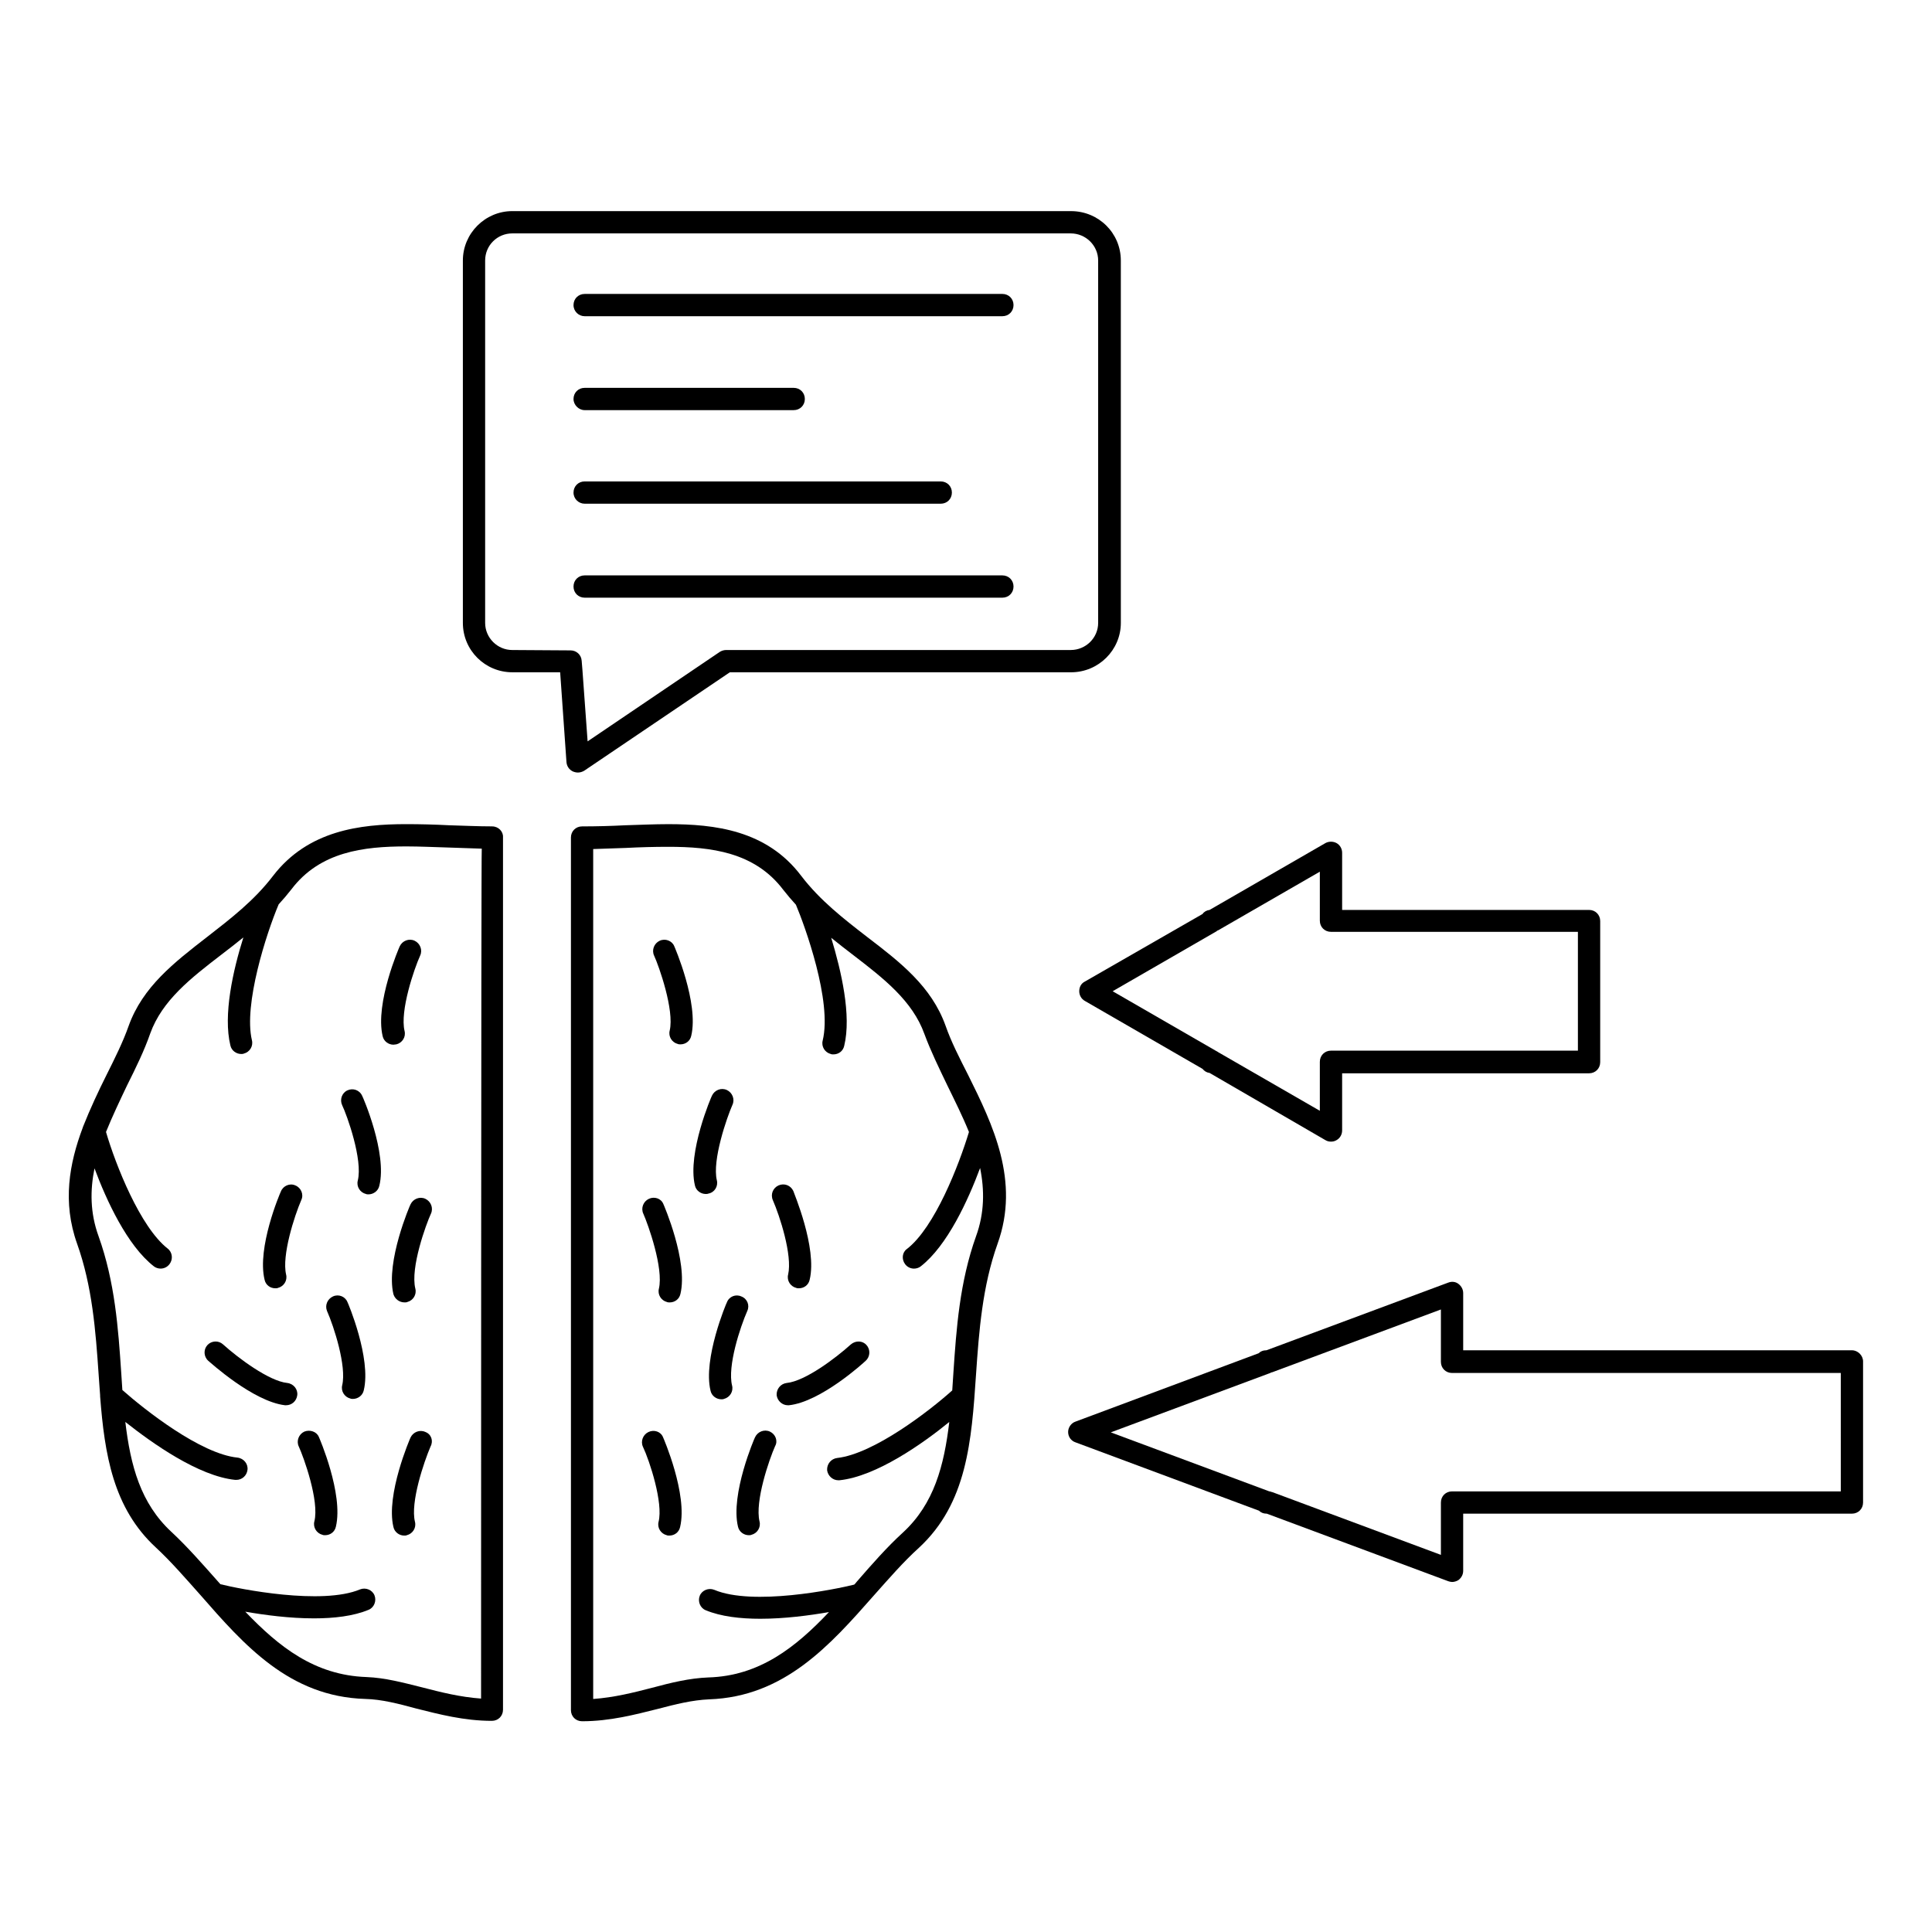
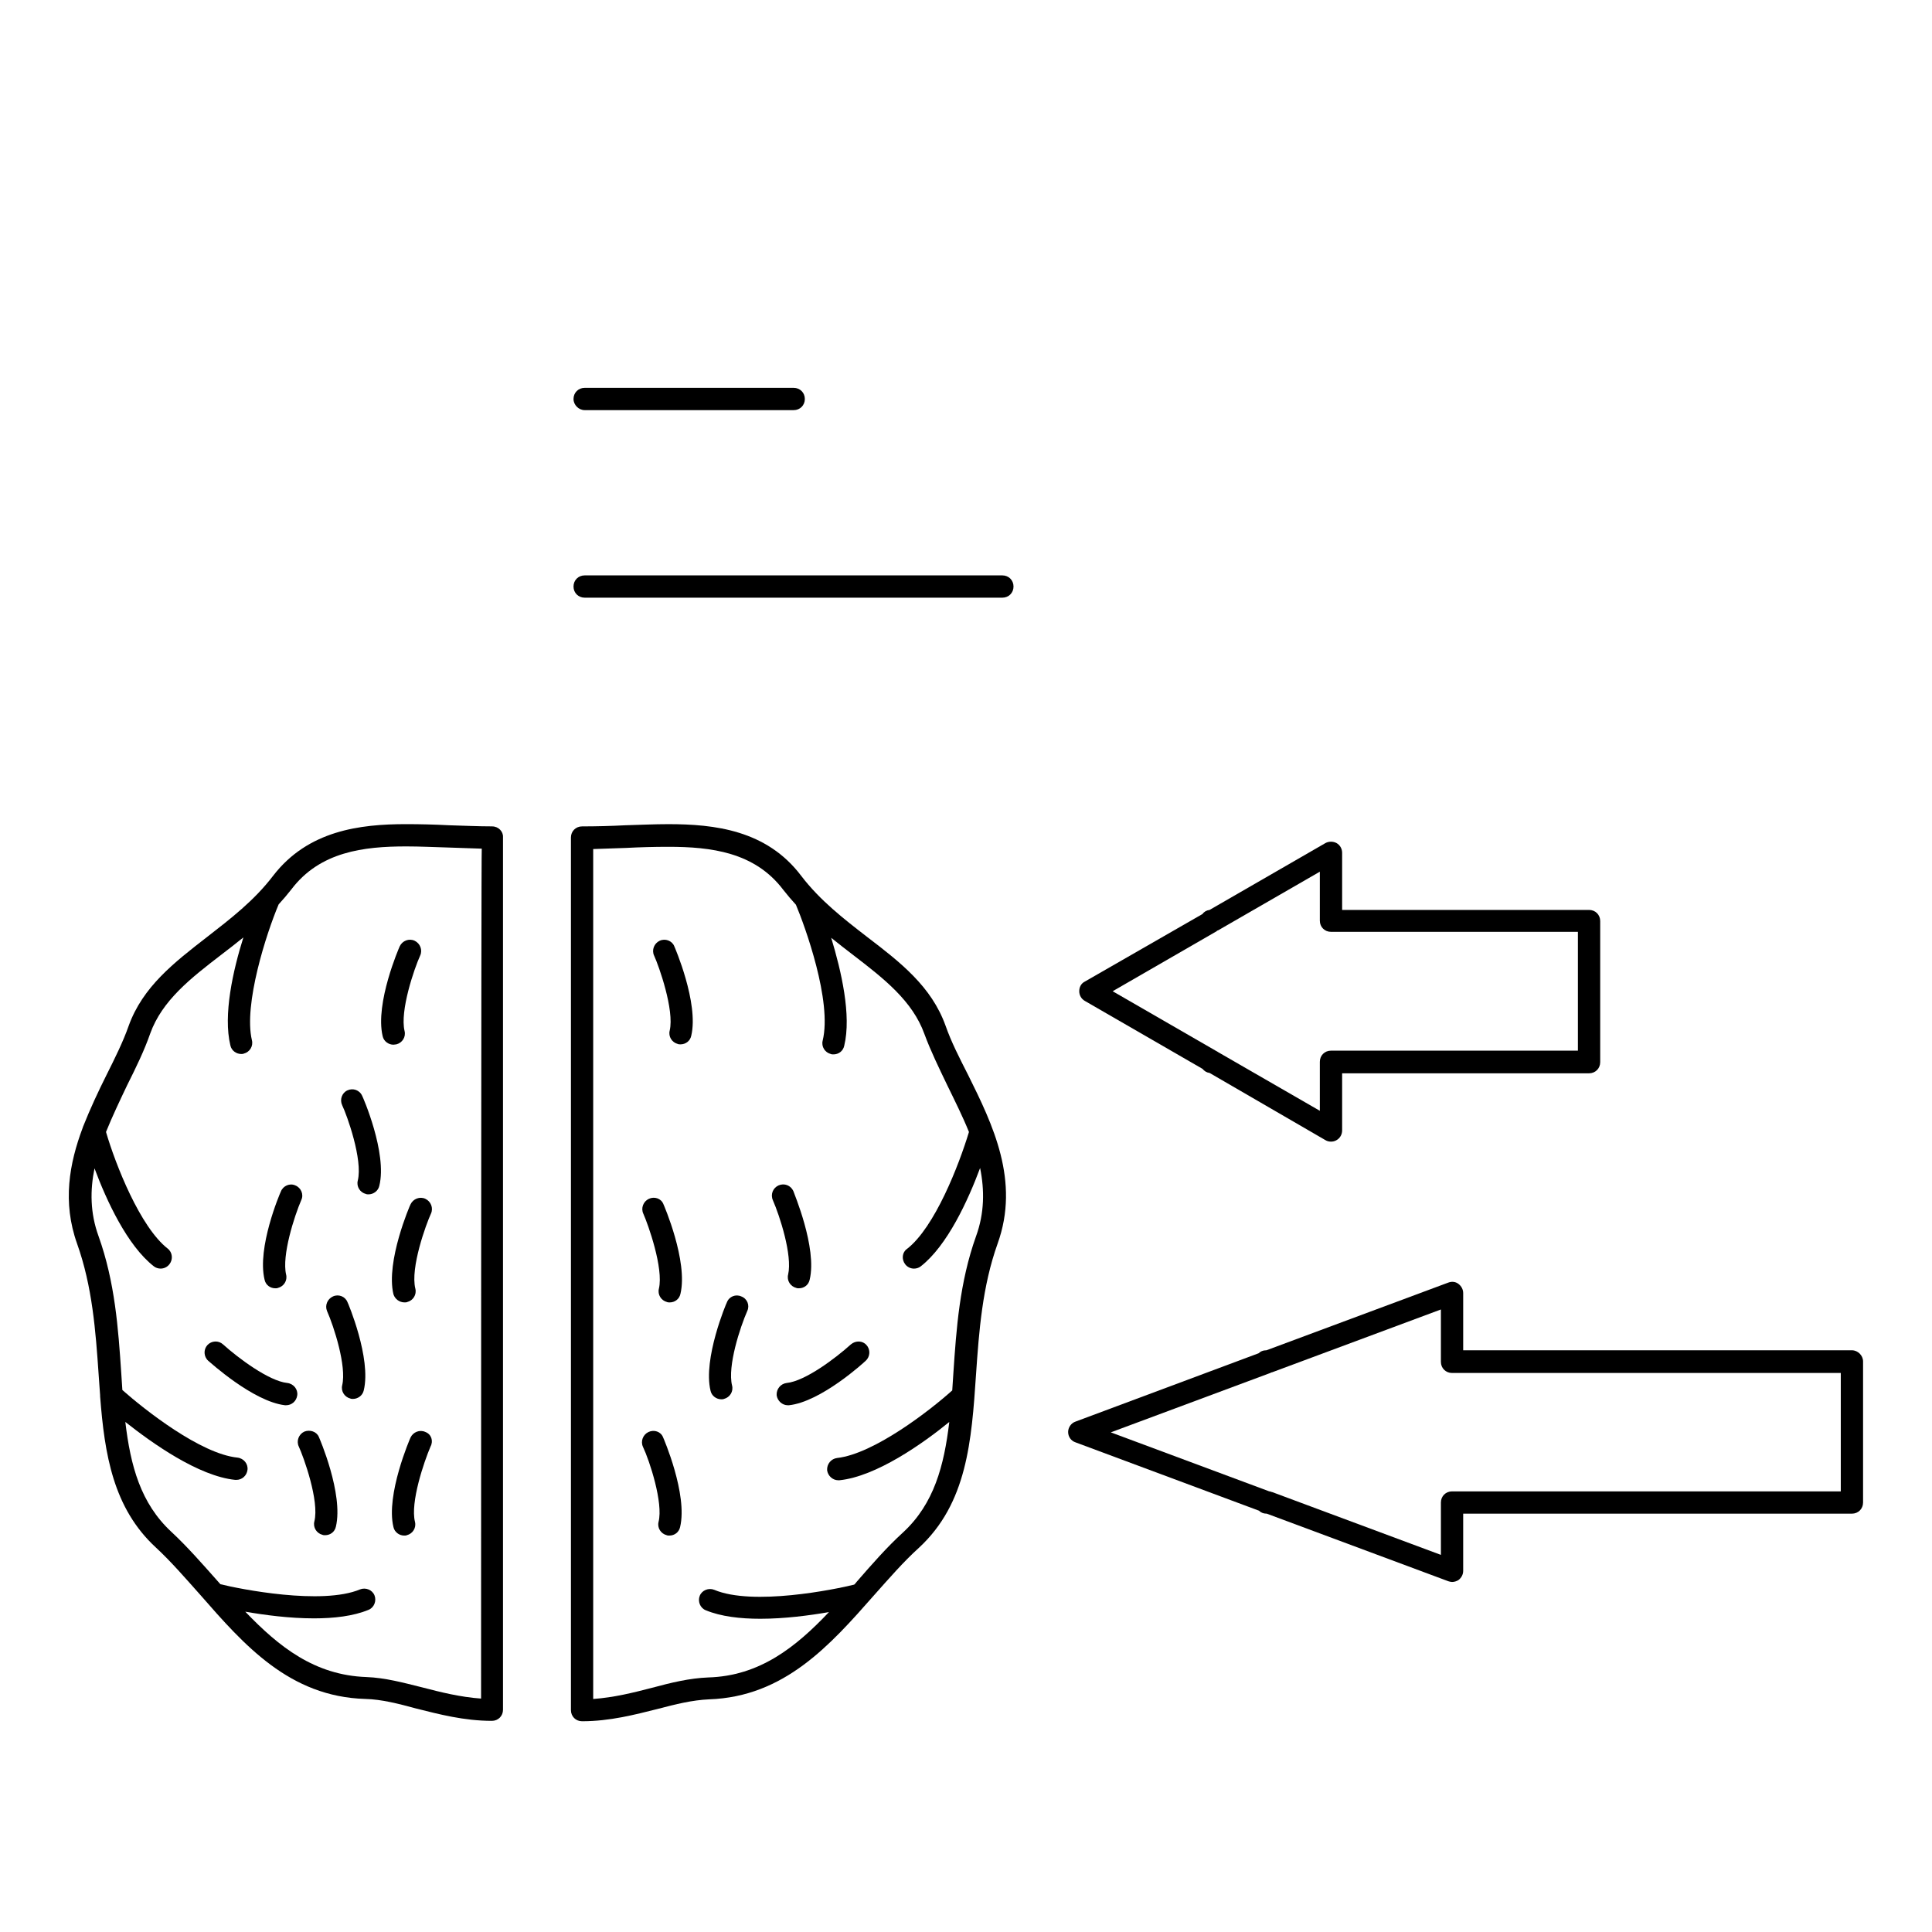
<svg xmlns="http://www.w3.org/2000/svg" fill="#000000" width="800px" height="800px" version="1.1" viewBox="144 144 512 512">
  <g>
    <path d="m274.44 363c-3.738 0-7.676-0.195-11.414-0.297-3.738-0.195-7.676-0.297-11.414-0.297-12.203 0-25.977 1.672-35.227 13.676-5.019 6.594-11.316 11.414-17.516 16.234-8.758 6.789-17.023 13.188-20.762 23.52-1.477 4.231-3.641 8.562-5.902 13.086-2.164 4.328-4.328 8.953-6.199 13.676 0 0.098-0.098 0.195-0.098 0.297-3.543 9.445-5.41 19.68-1.477 30.699 4.035 11.316 4.922 23.125 5.707 34.637 0.098 1.871 0.297 3.738 0.395 5.512v0.297c1.18 15.352 3.445 29.617 14.762 40.051 4.035 3.738 7.773 8.07 11.809 12.594 11.609 13.285 23.617 26.961 43.691 27.551 4.328 0.098 8.855 1.277 13.578 2.559 5.902 1.477 12.594 3.246 19.977 3.246 1.672 0 2.953-1.277 2.953-2.953v-231.24c0.086-1.465-1.191-2.844-2.863-2.844zm-2.953 231.14c-5.512-0.395-10.629-1.672-15.547-2.953-5.117-1.277-9.84-2.559-14.859-2.754-13.676-0.492-23.125-7.969-32.078-17.32 5.117 0.887 11.711 1.77 18.203 1.77 5.312 0 10.43-0.59 14.465-2.262 1.477-0.59 2.164-2.363 1.574-3.836-0.59-1.477-2.363-2.164-3.836-1.574-10.137 4.231-31.883-0.098-37-1.379-0.297-0.297-0.492-0.59-0.789-0.887-3.938-4.43-7.969-9.055-12.203-12.988-8.168-7.578-10.824-17.516-12.203-29.125 7.086 5.609 19.387 14.367 29.125 15.352h0.297c1.477 0 2.754-1.082 2.953-2.656 0.195-1.574-0.984-3.051-2.656-3.246-9.742-0.984-24.5-12.594-30.504-17.91-0.098-1.477-0.195-3.051-0.297-4.527-0.789-11.809-1.672-24.109-6.004-36.211-2.262-6.199-2.262-12.203-1.082-18.008 3.148 8.461 8.66 20.469 15.742 25.977 0.492 0.395 1.18 0.59 1.77 0.59 0.887 0 1.77-0.395 2.363-1.18 0.984-1.277 0.789-3.148-0.492-4.133-7.281-5.707-13.777-22.141-16.336-30.898 1.672-4.133 3.641-8.266 5.609-12.398 2.363-4.723 4.527-9.152 6.102-13.676 3.148-8.758 10.727-14.66 18.793-20.859 1.969-1.477 3.938-3.051 5.902-4.625-2.754 8.758-5.41 20.566-3.445 28.633 0.297 1.379 1.574 2.262 2.856 2.262 0.195 0 0.492 0 0.688-0.098 1.574-0.395 2.559-1.969 2.164-3.543-2.262-9.445 3.836-28.34 7.086-36.016 1.18-1.277 2.262-2.559 3.344-3.938 7.578-10.035 19.188-11.414 30.504-11.414 3.641 0 7.477 0.195 11.219 0.297 2.856 0.098 5.805 0.195 8.758 0.297-0.184 0-0.184 225.24-0.184 225.24z" />
    <path d="m236.06 432.96c-1.477 0.688-2.066 2.461-1.379 3.938 1.277 2.656 5.512 14.465 4.133 19.977-0.395 1.574 0.59 3.148 2.164 3.543 0.195 0.098 0.492 0.098 0.688 0.098 1.277 0 2.559-0.887 2.856-2.262 2.164-8.66-4.43-23.715-4.527-23.812-0.684-1.578-2.457-2.168-3.934-1.48z" />
    <path d="m216.97 485.41c0.195 0 0.492 0 0.688-0.098 1.574-0.395 2.559-1.969 2.164-3.543-1.18-5.019 2.164-15.449 4.035-19.777 0.688-1.477-0.098-3.246-1.574-3.836-1.477-0.688-3.246 0.098-3.836 1.574-0.297 0.59-6.394 14.957-4.328 23.418 0.293 1.375 1.477 2.262 2.852 2.262z" />
    <path d="m232.23 487.57c-1.477 0.688-2.164 2.363-1.574 3.836 1.871 4.231 5.215 14.66 4.035 19.68-0.395 1.574 0.59 3.148 2.164 3.543 0.195 0.098 0.492 0.098 0.688 0.098 1.277 0 2.559-0.887 2.856-2.262 2.066-8.461-4.231-23.32-4.328-23.418-0.594-1.477-2.363-2.164-3.84-1.477z" />
    <path d="m249.05 420.76c1.574-0.395 2.559-1.969 2.164-3.543-1.277-5.312 2.559-16.531 4.133-19.977 0.688-1.477 0-3.246-1.477-3.938-1.477-0.688-3.246 0-3.938 1.477-0.098 0.195-6.594 15.055-4.527 23.812 0.297 1.379 1.574 2.262 2.856 2.262 0.297 0.004 0.496-0.094 0.789-0.094z" />
    <path d="m220.12 510.5c-4.82-0.492-12.988-6.594-17.023-10.234-1.18-1.082-3.051-0.984-4.133 0.195-1.082 1.18-0.984 3.051 0.195 4.133 0.492 0.395 11.906 10.824 20.367 11.809h0.297c1.477 0 2.754-1.082 2.953-2.656 0.199-1.574-0.98-3.051-2.656-3.246z" />
    <path d="m251.22 489.15c0.195 0 0.492 0 0.688-0.098 1.574-0.395 2.559-1.969 2.164-3.543-1.379-5.512 2.856-17.121 4.133-19.875 0.688-1.477 0-3.246-1.477-3.938-1.477-0.688-3.246 0-3.938 1.477-0.098 0.098-6.594 15.152-4.527 23.812 0.398 1.277 1.578 2.164 2.957 2.164z" />
    <path d="m256.73 523.49c-1.477-0.688-3.246 0-3.938 1.477-0.098 0.195-6.594 15.152-4.527 23.715 0.297 1.379 1.574 2.262 2.856 2.262 0.195 0 0.492 0 0.688-0.098 1.574-0.395 2.559-1.969 2.164-3.543-1.277-5.117 2.363-15.844 4.133-19.977 0.789-1.477 0.199-3.246-1.375-3.836z" />
    <path d="m224.65 523.39c-1.477 0.688-2.164 2.461-1.477 3.938 1.277 2.754 5.512 14.465 4.133 19.875-0.395 1.574 0.59 3.148 2.164 3.543 0.195 0.098 0.492 0.098 0.688 0.098 1.379 0 2.559-0.887 2.856-2.262 2.066-8.66-4.43-23.617-4.527-23.812-0.59-1.379-2.359-1.969-3.836-1.379z" />
    <path d="m394.59 415.84c-3.738-10.43-12.004-16.828-20.762-23.52-6.102-4.723-12.496-9.645-17.516-16.234-9.152-12.102-22.926-13.676-35.227-13.676-3.738 0-7.676 0.195-11.414 0.297-3.738 0.195-7.676 0.297-11.414 0.297-1.672 0-2.953 1.277-2.953 2.953v231.24c0 1.672 1.277 2.953 2.953 2.953 7.379 0 14.07-1.77 19.977-3.246 4.82-1.277 9.25-2.363 13.676-2.559 19.977-0.688 32.078-14.367 43.691-27.551 4.035-4.527 7.773-8.855 11.906-12.594 12.793-11.809 13.973-28.34 15.152-45.953 0.789-11.512 1.672-23.32 5.707-34.637 6.004-16.629-1.277-31.586-7.773-44.672-2.363-4.637-4.527-8.871-6.004-13.102zm-10.727 63.176c0.59 0.789 1.477 1.18 2.363 1.18 0.59 0 1.277-0.195 1.77-0.59 7.086-5.512 12.594-17.613 15.742-26.074 1.18 5.805 1.18 11.906-1.082 18.105-4.328 12.102-5.215 24.402-6.004 36.309-0.098 1.477-0.195 3.051-0.297 4.527-5.902 5.312-20.762 16.828-30.504 17.91-1.574 0.195-2.754 1.574-2.656 3.246 0.195 1.477 1.477 2.656 2.953 2.656h0.297c9.742-0.984 22.141-9.742 29.125-15.449-1.379 11.609-4.035 21.648-12.203 29.227-4.328 3.938-8.363 8.562-12.301 13.086-0.195 0.297-0.492 0.59-0.688 0.789-5.117 1.277-26.863 5.707-37.098 1.379-1.477-0.59-3.246 0.098-3.836 1.574s0.098 3.246 1.574 3.836c4.035 1.672 9.152 2.262 14.465 2.262 6.496 0 13.086-0.887 18.203-1.77-8.855 9.348-18.402 16.926-31.98 17.32-5.019 0.195-9.84 1.379-14.957 2.754-4.922 1.277-10.035 2.559-15.547 2.953v-225.24c2.953-0.098 5.805-0.195 8.66-0.297 3.738-0.195 7.578-0.297 11.219-0.297 11.316 0 22.926 1.379 30.504 11.414 1.082 1.379 2.164 2.656 3.344 3.938 2.363 5.609 9.645 25.586 7.086 36.016-0.395 1.574 0.59 3.148 2.164 3.543 0.195 0.098 0.492 0.098 0.688 0.098 1.379 0 2.559-0.887 2.856-2.262 1.969-8.07-0.789-19.875-3.445-28.633 1.969 1.574 3.938 3.148 5.902 4.625 8.07 6.199 15.645 12.102 18.793 20.859 1.672 4.527 3.836 8.953 6.102 13.676 1.969 4.035 4.035 8.168 5.707 12.301-2.656 8.758-9.055 25.289-16.434 30.996-1.27 0.879-1.469 2.75-0.484 4.031z" />
-     <path d="m333.97 456.78c-1.277-5.312 2.656-16.629 4.133-19.977 0.688-1.477 0-3.246-1.477-3.938-1.477-0.688-3.246 0-3.938 1.477-0.098 0.098-6.594 15.152-4.527 23.812 0.297 1.379 1.574 2.262 2.856 2.262 0.195 0 0.492 0 0.688-0.098 1.676-0.293 2.66-1.965 2.266-3.539z" />
    <path d="m352.86 481.77c-0.395 1.574 0.59 3.148 2.164 3.543 0.195 0.098 0.492 0.098 0.688 0.098 1.379 0 2.559-0.887 2.856-2.262 2.066-8.461-4.328-23.32-4.328-23.52-0.688-1.477-2.363-2.164-3.938-1.477-1.477 0.688-2.164 2.363-1.477 3.938 1.773 4.035 5.219 14.562 4.035 19.68z" />
    <path d="m342.04 491.41c0.688-1.477 0-3.246-1.574-3.836-1.477-0.688-3.246 0-3.836 1.574-0.098 0.098-6.394 14.957-4.328 23.418 0.297 1.379 1.574 2.262 2.856 2.262 0.195 0 0.492 0 0.688-0.098 1.574-0.395 2.559-1.969 2.164-3.543-1.281-5.117 2.164-15.547 4.031-19.777z" />
    <path d="m318.82 393.31c-1.477 0.688-2.164 2.461-1.477 3.938 1.277 2.754 5.41 14.465 4.133 19.875-0.395 1.574 0.59 3.148 2.164 3.543 0.195 0.098 0.492 0.098 0.688 0.098 1.379 0 2.559-0.887 2.856-2.262 2.066-8.66-4.43-23.617-4.527-23.812-0.586-1.379-2.359-2.07-3.836-1.379z" />
    <path d="m369.5 500.27c-4.035 3.641-12.102 9.742-17.023 10.234-1.574 0.195-2.754 1.574-2.656 3.246 0.195 1.477 1.477 2.656 2.953 2.656h0.297c8.461-0.887 19.875-11.316 20.367-11.809 1.18-1.082 1.277-2.953 0.195-4.133-0.984-1.18-2.856-1.277-4.133-0.195z" />
    <path d="m315.96 461.7c-1.477 0.688-2.164 2.461-1.477 3.938 1.277 2.856 5.41 14.465 4.133 19.875-0.395 1.574 0.59 3.148 2.164 3.543 0.195 0.098 0.492 0.098 0.688 0.098 1.379 0 2.559-0.887 2.856-2.262 2.066-8.66-4.43-23.617-4.527-23.812-0.59-1.477-2.359-2.066-3.836-1.379z" />
    <path d="m315.87 523.49c-1.477 0.688-2.164 2.461-1.477 3.938 1.77 3.738 5.41 14.859 4.133 19.875-0.395 1.574 0.59 3.148 2.164 3.543 0.195 0.098 0.492 0.098 0.688 0.098 1.379 0 2.559-0.887 2.856-2.262 2.066-8.66-4.43-23.617-4.527-23.812-0.59-1.48-2.359-2.07-3.836-1.379z" />
-     <path d="m348.04 523.39c-1.477-0.688-3.246 0-3.938 1.477-0.098 0.098-6.594 15.152-4.527 23.715 0.297 1.379 1.574 2.262 2.856 2.262 0.195 0 0.492 0 0.688-0.098 1.574-0.395 2.559-1.969 2.164-3.543-1.277-5.312 2.559-16.434 4.133-19.977 0.789-1.375 0.102-3.144-1.375-3.836z" />
    <path d="m430.01 406.69c0 1.082 0.59 2.066 1.477 2.559l31.191 18.008c0.492 0.59 1.082 0.984 1.871 1.082l30.699 17.809c0.492 0.297 0.984 0.395 1.477 0.395 0.492 0 0.984-0.098 1.477-0.395 0.887-0.492 1.477-1.477 1.477-2.559v-15.152h65.438c1.672 0 2.953-1.277 2.953-2.953v-37.391c0-1.672-1.277-2.953-2.953-2.953h-65.438v-15.152c0-1.082-0.59-2.066-1.477-2.559-0.887-0.492-2.066-0.492-2.953 0l-30.699 17.711c-0.789 0.098-1.477 0.492-1.871 1.082l-31.191 17.91c-0.984 0.492-1.477 1.473-1.477 2.559zm36.309-15.844c0.098 0 0.195-0.098 0.195-0.195 0.098 0 0.195-0.098 0.297-0.098l26.961-15.547v12.988c0 1.672 1.277 2.953 2.953 2.953h65.438v31.488h-65.438c-1.672 0-2.953 1.277-2.953 2.953v12.984l-26.961-15.547c-0.098-0.098-0.195-0.098-0.297-0.195-0.098 0-0.098-0.098-0.195-0.098l-27.453-15.844z" />
    <path d="m634.78 501.84h-103.02v-15.152c0-0.984-0.492-1.871-1.277-2.461-0.789-0.59-1.77-0.688-2.754-0.297l-48.117 17.91h-0.098c-0.789 0-1.477 0.297-1.969 0.789l-48.512 18.105c-1.18 0.395-1.969 1.574-1.969 2.754 0 1.277 0.789 2.363 1.969 2.754l48.609 18.105c0.492 0.492 1.18 0.789 1.969 0.789h0.098l48.117 17.91c0.297 0.098 0.688 0.195 0.984 0.195 0.59 0 1.18-0.195 1.672-0.492 0.789-0.59 1.277-1.477 1.277-2.461v-15.152h103.02c1.672 0 2.953-1.277 2.953-2.953v-37.391c0-1.578-1.379-2.953-2.953-2.953zm-2.953 37.391h-103.02c-1.672 0-2.953 1.277-2.953 2.953v13.875l-44.672-16.629c-0.098 0-0.297-0.098-0.395-0.098-0.098-0.098-0.195-0.098-0.395-0.098l-42.016-15.645 42.016-15.645c0.098 0 0.195-0.098 0.297-0.098l0.098-0.098c0.098 0 0.297-0.098 0.395-0.098l44.672-16.629v13.875c0 1.672 1.277 2.953 2.953 2.953h103.02z" />
-     <path d="m297.17 348.73c0.59 0 1.18-0.195 1.672-0.492l38.574-26.074h90.43c7.281 0 13.188-5.902 13.188-13.086l-0.004-96.039c0-7.281-5.902-13.086-13.188-13.086l-148.09-0.004c-7.184 0-13.086 5.902-13.086 13.086v96.039c0 7.281 5.902 13.086 13.086 13.086h12.695l1.672 23.812c0.098 1.082 0.688 1.969 1.672 2.461 0.492 0.199 0.887 0.297 1.379 0.297zm-17.418-32.469c-3.938 0-7.184-3.246-7.184-7.184v-96.039c0-4.035 3.246-7.184 7.184-7.184h147.99c4.035 0 7.281 3.246 7.281 7.184v96.039c0 3.938-3.246 7.184-7.281 7.184h-91.316c-0.59 0-1.18 0.195-1.672 0.492l-35.031 23.715-1.379-18.992-0.195-2.363c-0.098-1.574-1.379-2.754-2.953-2.754z" />
-     <path d="m298.94 227.8h110.7c1.672 0 2.953-1.277 2.953-2.953 0-1.672-1.277-2.953-2.953-2.953l-110.7 0.004c-1.672 0-2.953 1.277-2.953 2.953 0 1.672 1.379 2.949 2.953 2.949z" />
-     <path d="m298.94 252.69h55.398c1.672 0 2.953-1.277 2.953-2.953 0-1.672-1.277-2.953-2.953-2.953h-55.398c-1.672 0-2.953 1.277-2.953 2.953 0 1.578 1.379 2.953 2.953 2.953z" />
-     <path d="m298.94 277.49h94.367c1.672 0 2.953-1.277 2.953-2.953 0-1.672-1.277-2.953-2.953-2.953h-94.367c-1.672 0-2.953 1.277-2.953 2.953 0 1.676 1.379 2.953 2.953 2.953z" />
+     <path d="m298.94 252.69h55.398c1.672 0 2.953-1.277 2.953-2.953 0-1.672-1.277-2.953-2.953-2.953h-55.398c-1.672 0-2.953 1.277-2.953 2.953 0 1.578 1.379 2.953 2.953 2.953" />
    <path d="m409.64 302.39c1.672 0 2.953-1.277 2.953-2.953 0-1.672-1.277-2.953-2.953-2.953h-110.7c-1.672 0-2.953 1.277-2.953 2.953 0 1.672 1.277 2.953 2.953 2.953z" />
  </g>
</svg>